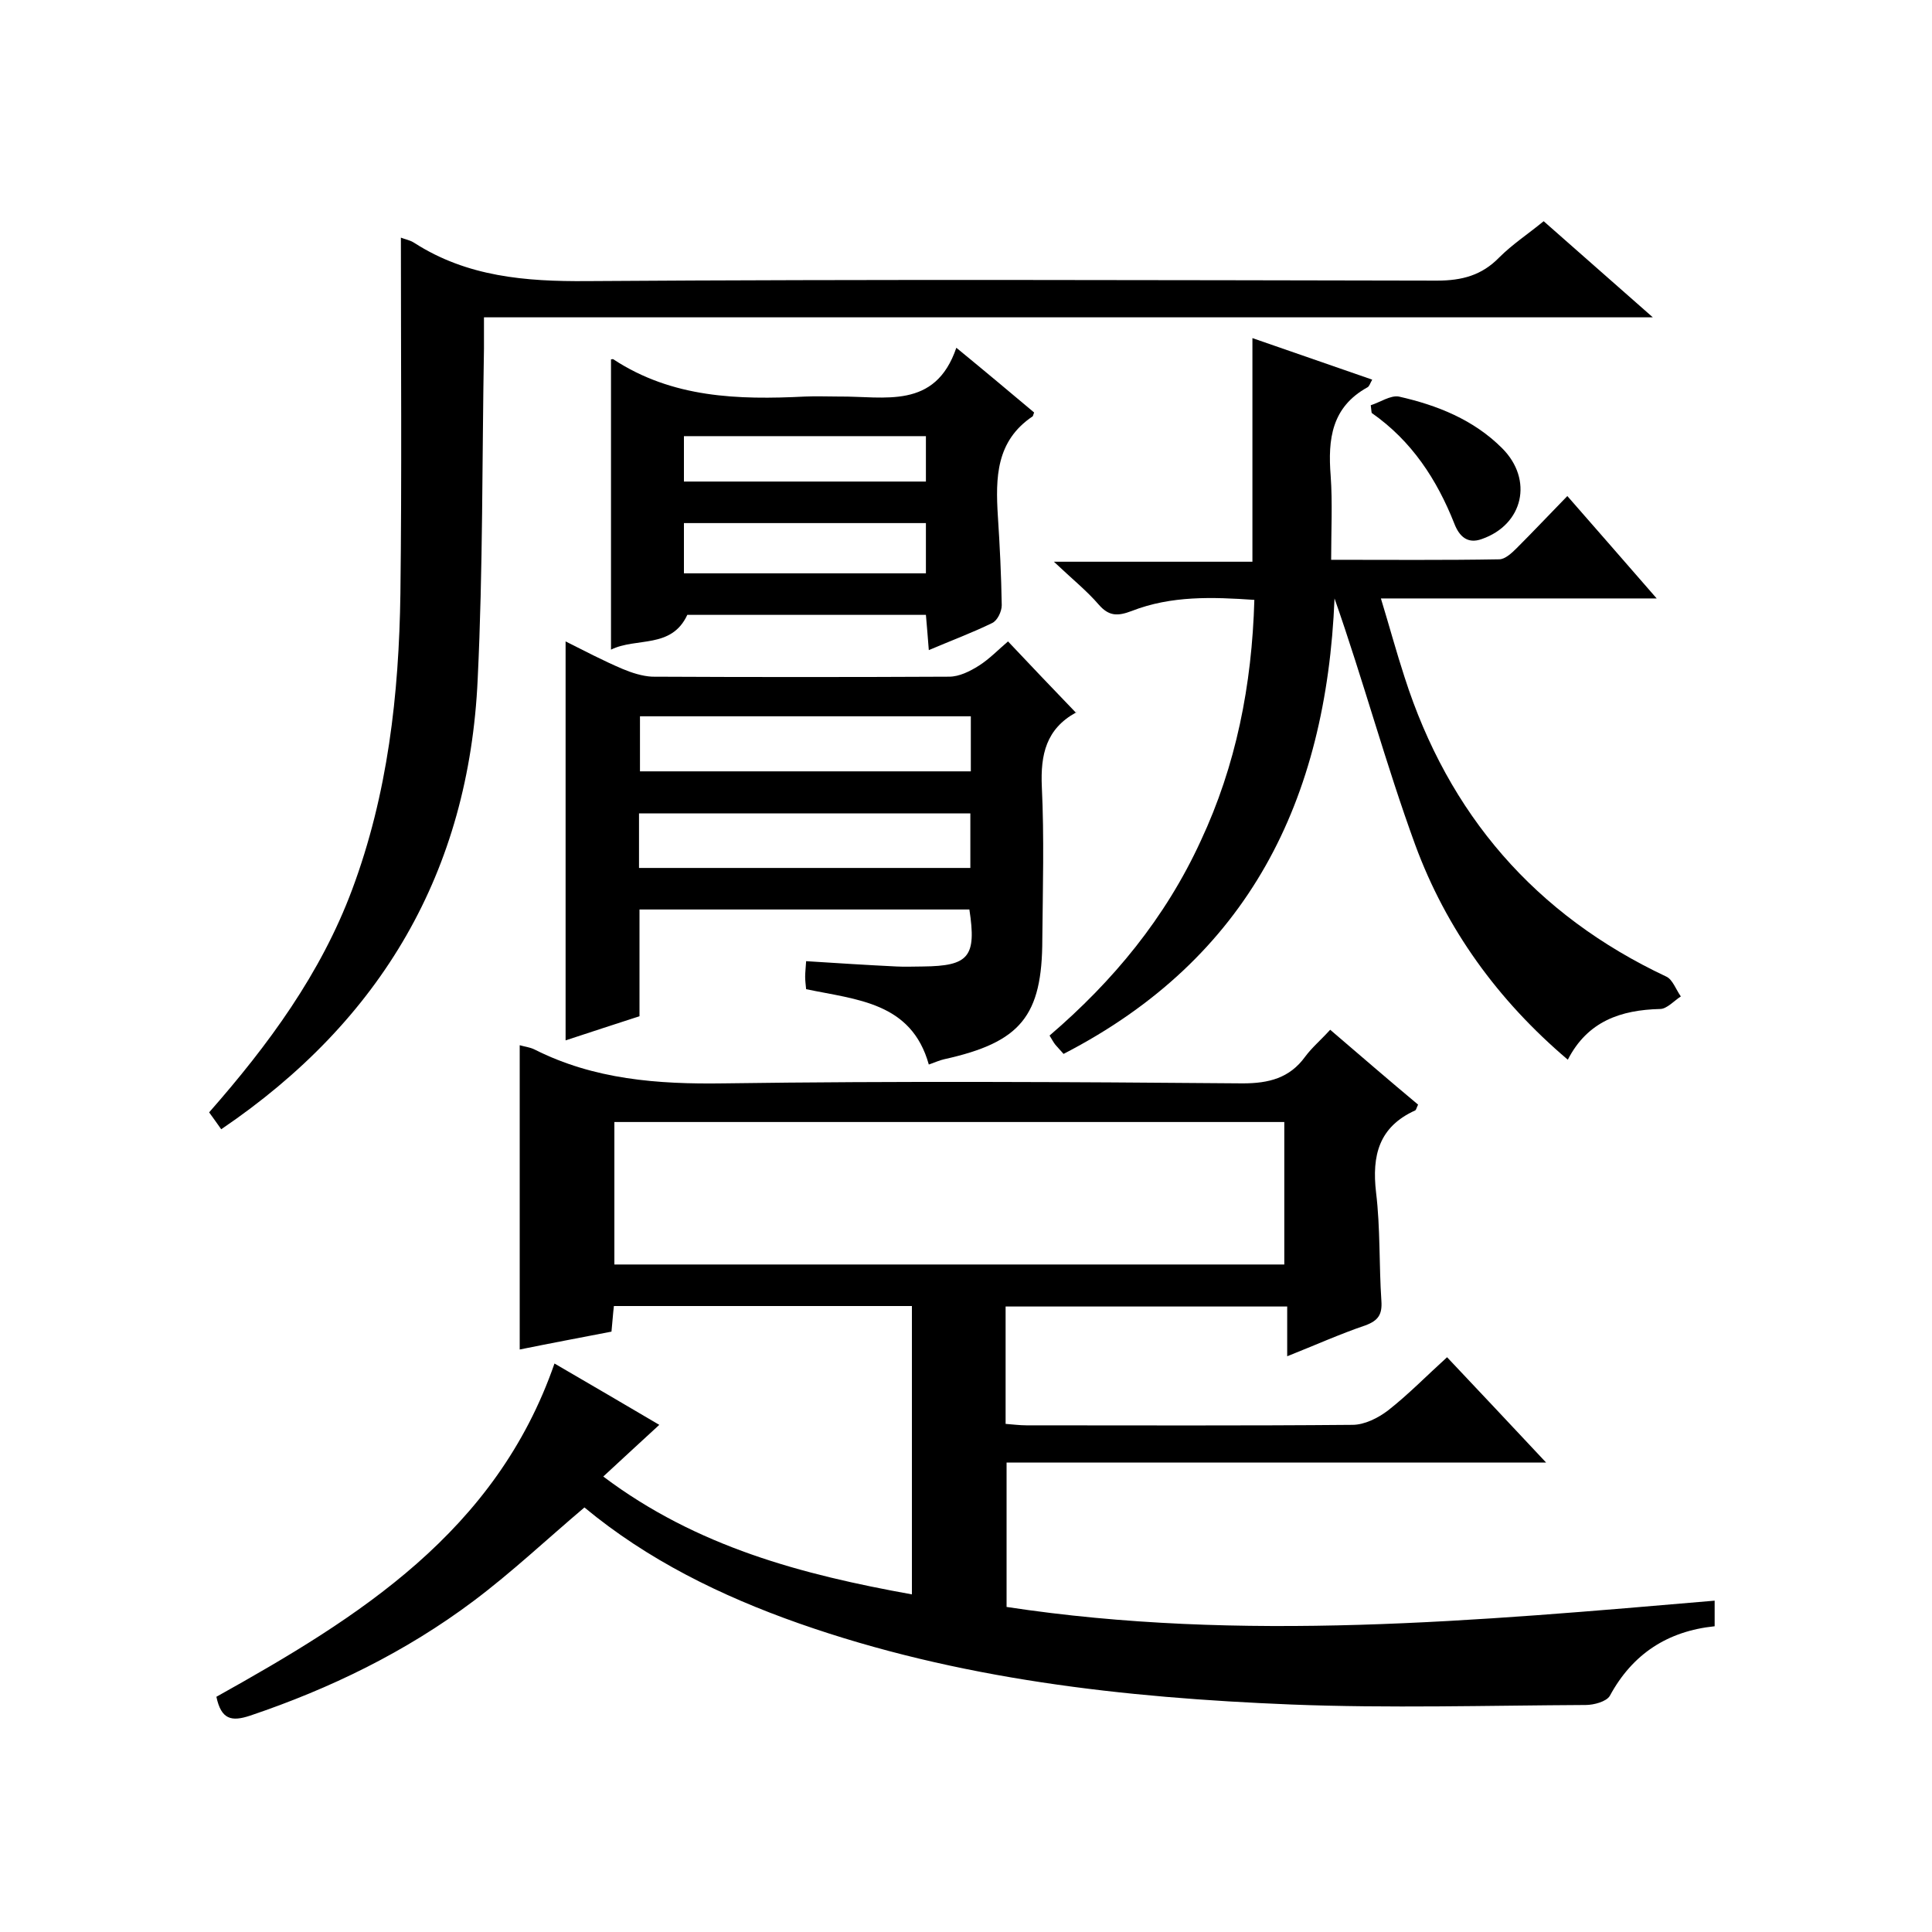
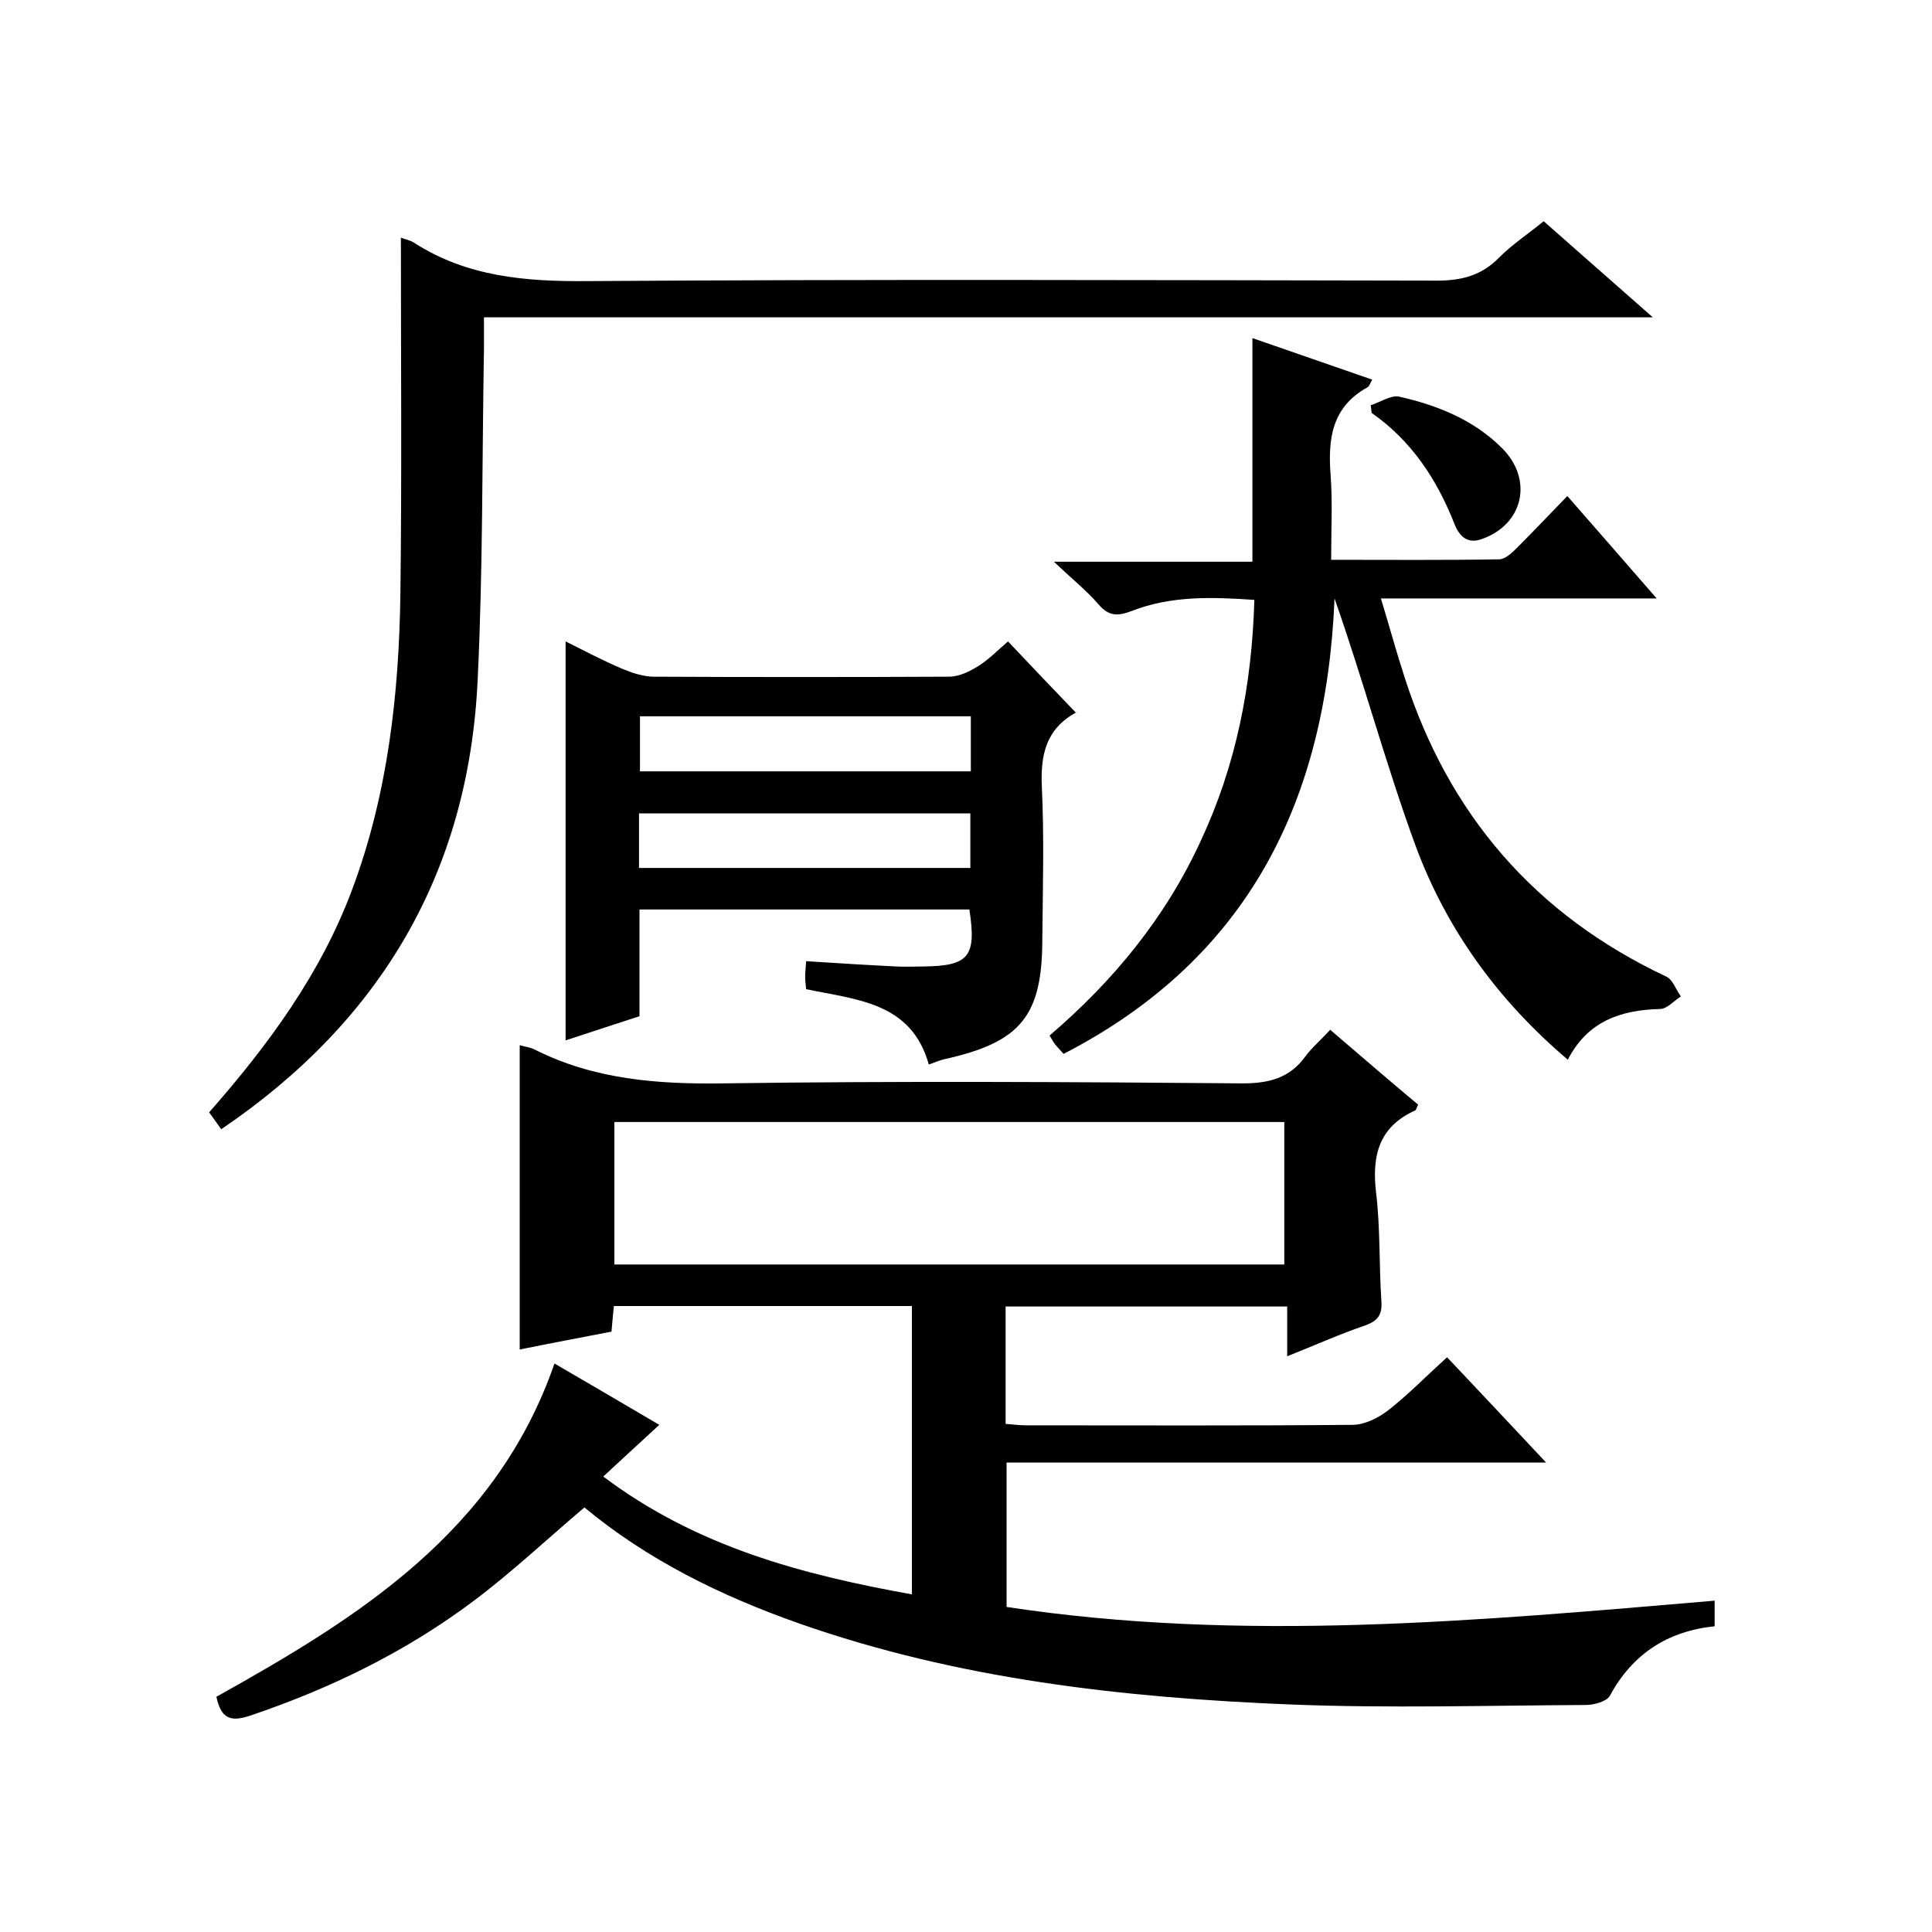
<svg xmlns="http://www.w3.org/2000/svg" enable-background="new 0 0 400 400" viewBox="0 0 400 400">
  <path d="m355 331.4v5.3c-9.7 1-17 5.7-21.7 14.4-.7 1.2-3.3 1.9-5 1.9-20.3.1-40.7.7-61-.1-34.6-1.4-68.9-5.2-101.9-16.8-16.2-5.7-31.4-13.2-44.4-24-7.8 6.6-15 13.4-23 19.4-14 10.5-29.6 18.1-46.2 23.7-3.9 1.3-6 .8-7-3.9 29.4-16.4 57.9-34.1 70-69 7.6 4.4 14.7 8.6 21.7 12.7-3.8 3.5-7.4 6.8-11.6 10.7 19.4 14.6 41.2 20.3 63.9 24.4 0-20 0-39.7 0-59.7-20.6 0-41 0-61.7 0-.2 1.7-.3 3.3-.5 5.3-6.2 1.2-12.6 2.4-19 3.7 0-21.4 0-42.1 0-63 1 .3 2.1.4 3.1.9 12.3 6.2 25.4 7.2 39.1 7 35.8-.5 71.7-.3 107.5 0 5.4 0 9.7-1.1 12.9-5.5 1.4-1.9 3.2-3.4 5.2-5.6 6.2 5.3 12.2 10.5 18.2 15.5-.3.6-.4 1.1-.6 1.2-7.5 3.4-9 9.3-8.1 17 .9 7.4.6 15 1.1 22.4.2 2.8-.6 4.1-3.3 5.1-5.3 1.8-10.4 4.1-16.2 6.4 0-3.8 0-6.8 0-10.3-19.7 0-38.8 0-58.3 0v24.3c1.4.1 2.9.3 4.3.3 22.5 0 45 .1 67.5-.1 2.5 0 5.3-1.4 7.4-3 4.2-3.3 7.9-7.1 12.2-11 6.7 7.1 13.3 14.1 20.5 21.8-37.6 0-74.5 0-111.7 0v29.9c48.7 7.4 97.3 2.9 146.6-1.3zm-227.8-69.6h138.7c0-10 0-19.7 0-29.5-46.4 0-92.4 0-138.7 0z" />
  <path d="m83 49.2c.7.3 1.9.5 2.8 1.1 10.9 7 23 8 35.7 7.9 58.6-.4 117.3-.2 176-.1 5.2 0 9.3-1.1 12.9-4.8 2.7-2.7 5.9-4.8 9.2-7.5 7.3 6.4 14.5 12.8 22.6 19.9-81.2 0-161.3 0-242 0v6.5c-.4 22.8-.2 45.6-1.3 68.4-1.8 39.8-19.9 70.7-53.1 93.2-.8-1.1-1.6-2.3-2.5-3.5 12.3-14 23.1-28.7 29.6-46.1 7.4-19.8 9.7-40.4 10-61.3.3-24.4.1-48.9.1-73.7z" />
  <path d="m324.6 219.4c-14.5-12.3-25.2-27.1-31.6-44.5-6.1-16.7-10.7-33.9-16.7-51-1.7 41.7-17.7 74.5-56.1 94.3-.6-.7-1.2-1.3-1.7-1.9-.4-.5-.7-1.1-1.2-1.9 13.2-11.3 24-24.4 31.3-40.3 7.3-15.6 10.6-32.2 11.1-49.9-8.7-.6-17.2-.9-25.4 2.3-2.9 1.1-4.7 1.1-6.8-1.3-2.5-2.9-5.5-5.3-9.3-8.9h41.1c0-15.6 0-30.7 0-46.3 8.1 2.8 16.4 5.7 24.8 8.6-.5.9-.6 1.4-1 1.6-7.4 4.1-8.2 10.7-7.6 18.3.4 5.6.1 11.2.1 17.4 11.9 0 23.4.1 34.8-.1 1.2 0 2.6-1.3 3.6-2.3 3.4-3.4 6.7-6.9 10.5-10.8 6.1 7 12 13.7 18.5 21.2-19.4 0-37.8 0-57.1 0 1.8 5.9 3.2 11.1 4.9 16.3 9.1 28.4 27 49.2 54.2 62 1.3.6 2 2.7 3 4.1-1.4.9-2.9 2.6-4.3 2.6-8.1.2-15 2.5-19.1 10.5z" />
  <path d="m200.7 188.3c-22.6 0-45.2 0-68.3 0v22.1c-5.3 1.7-10.1 3.3-15.3 5 0-27.6 0-54.7 0-82.6 4 2 7.8 4 11.8 5.7 1.9.8 4.1 1.5 6.1 1.6 20.5.1 41 .1 61.5 0 2.1 0 4.3-1.1 6.2-2.3 2.2-1.4 4.1-3.4 6-5 4.7 5 9.3 9.8 14.1 14.8.3-.7.2-.2 0-.1-6.2 3.4-7.4 8.7-7.1 15.4.5 10.5.2 21 .1 31.5 0 16-4.5 21.4-20.3 24.9-.9.2-1.8.6-3.2 1.1-3.6-12.9-14.9-13.4-25.4-15.6-.1-1-.2-1.8-.2-2.6s.1-1.6.2-3.2c6.3.4 12.5.8 18.7 1.1 1.8.1 3.7 0 5.5 0 9.5-.1 11.1-2 9.6-11.8zm.3-40c-22.9 0-45.6 0-68.5 0v11.4h68.5c0-4 0-7.6 0-11.4zm-68.7 31.4h68.6c0-4 0-7.7 0-11.3-23 0-45.7 0-68.6 0z" />
-   <path d="m126.5 74.4c.2 0 .4-.1.5 0 12.2 8 25.8 8.4 39.7 7.7 2.3-.1 4.7 0 7 0 9.4-.1 19.9 2.8 24.3-10.1 6.1 5 11.1 9.2 16.1 13.4-.2.5-.2.7-.3.8-7.6 5.1-7.7 12.7-7.2 20.7.4 6.1.7 12.3.8 18.4 0 1.3-.9 3.2-2 3.7-4.1 2-8.4 3.6-13.1 5.6-.2-2.7-.4-4.9-.6-7.3-16.6 0-33.1 0-49.4 0-3.3 7.1-10.5 4.6-15.8 7.2 0-20.4 0-40.2 0-60.1zm65.2 33.9c-16.9 0-33.4 0-50.1 0v10.4h50.1c0-3.5 0-6.7 0-10.4zm0-18c-16.9 0-33.5 0-50.1 0v9.4h50.1c0-3.1 0-6.1 0-9.4z" />
  <path d="m283.8 83.9c1.9-.6 4.1-2.1 5.8-1.8 8 1.8 15.5 4.8 21.4 10.7 6.5 6.5 4.4 15.8-4.2 18.8-3 1.1-4.7-.6-5.7-3.2-3.6-9.1-8.8-17.1-17.1-22.9-.1-.4-.1-1-.2-1.6z" />
</svg>